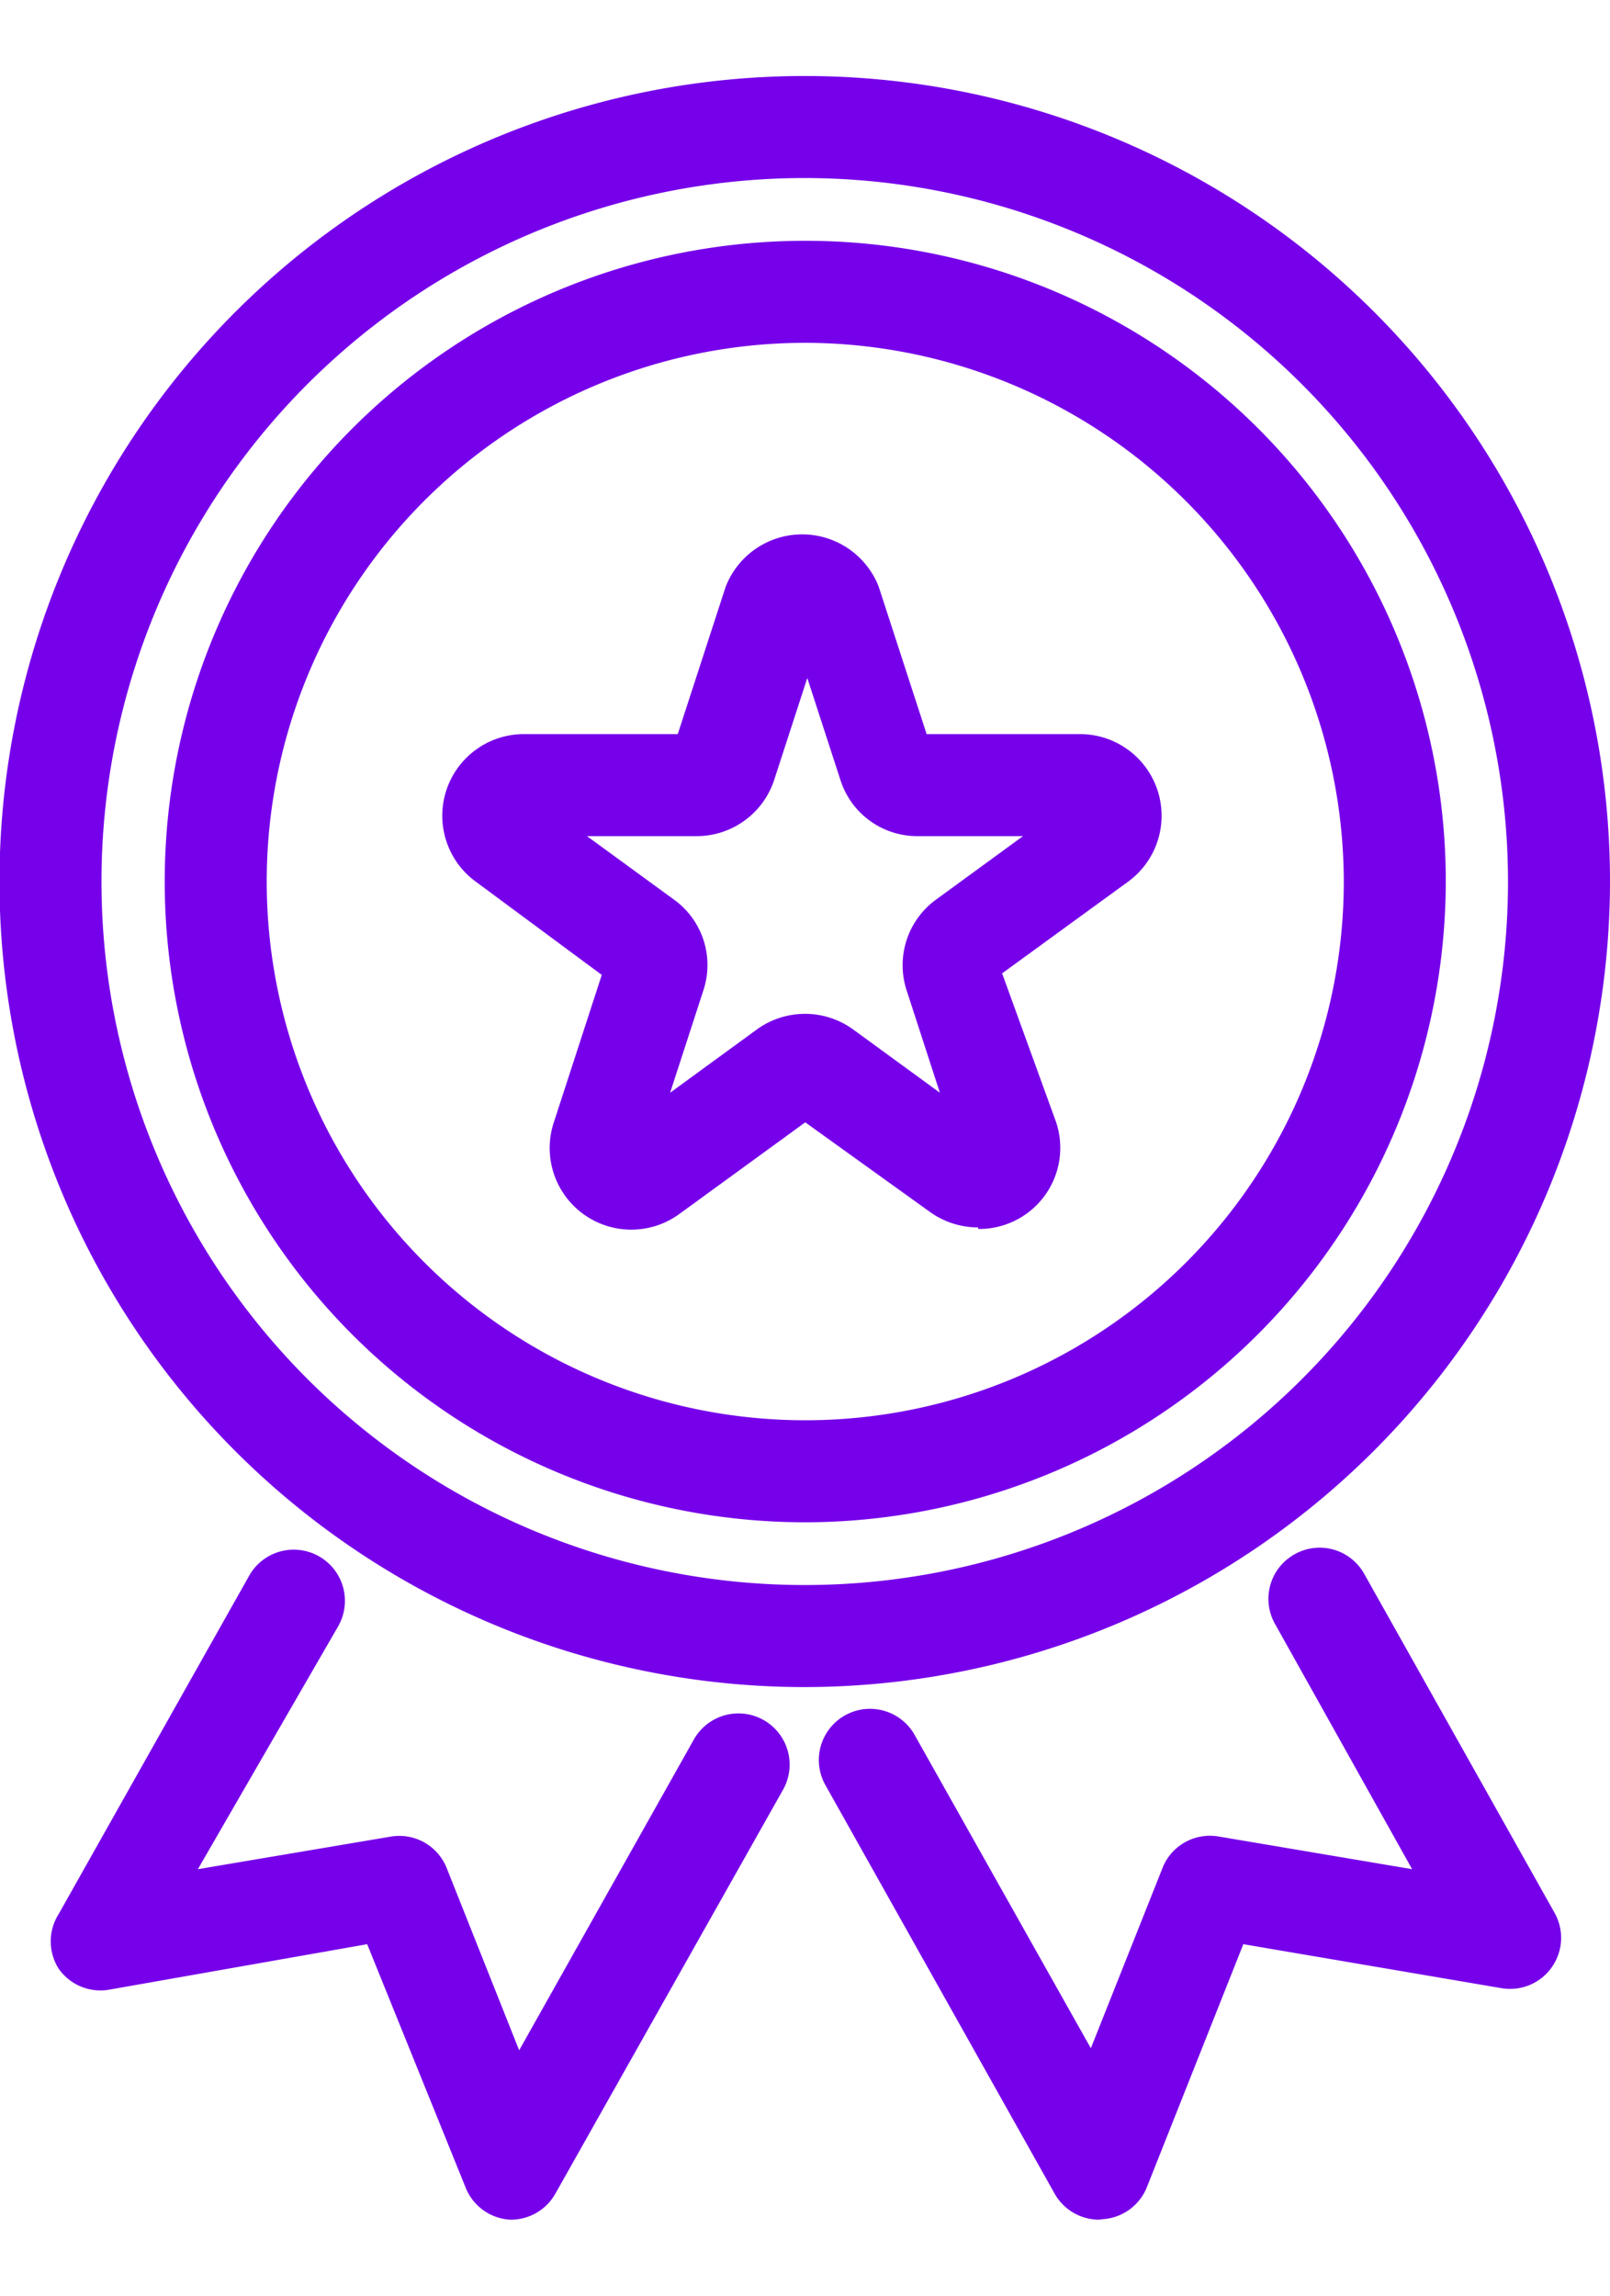
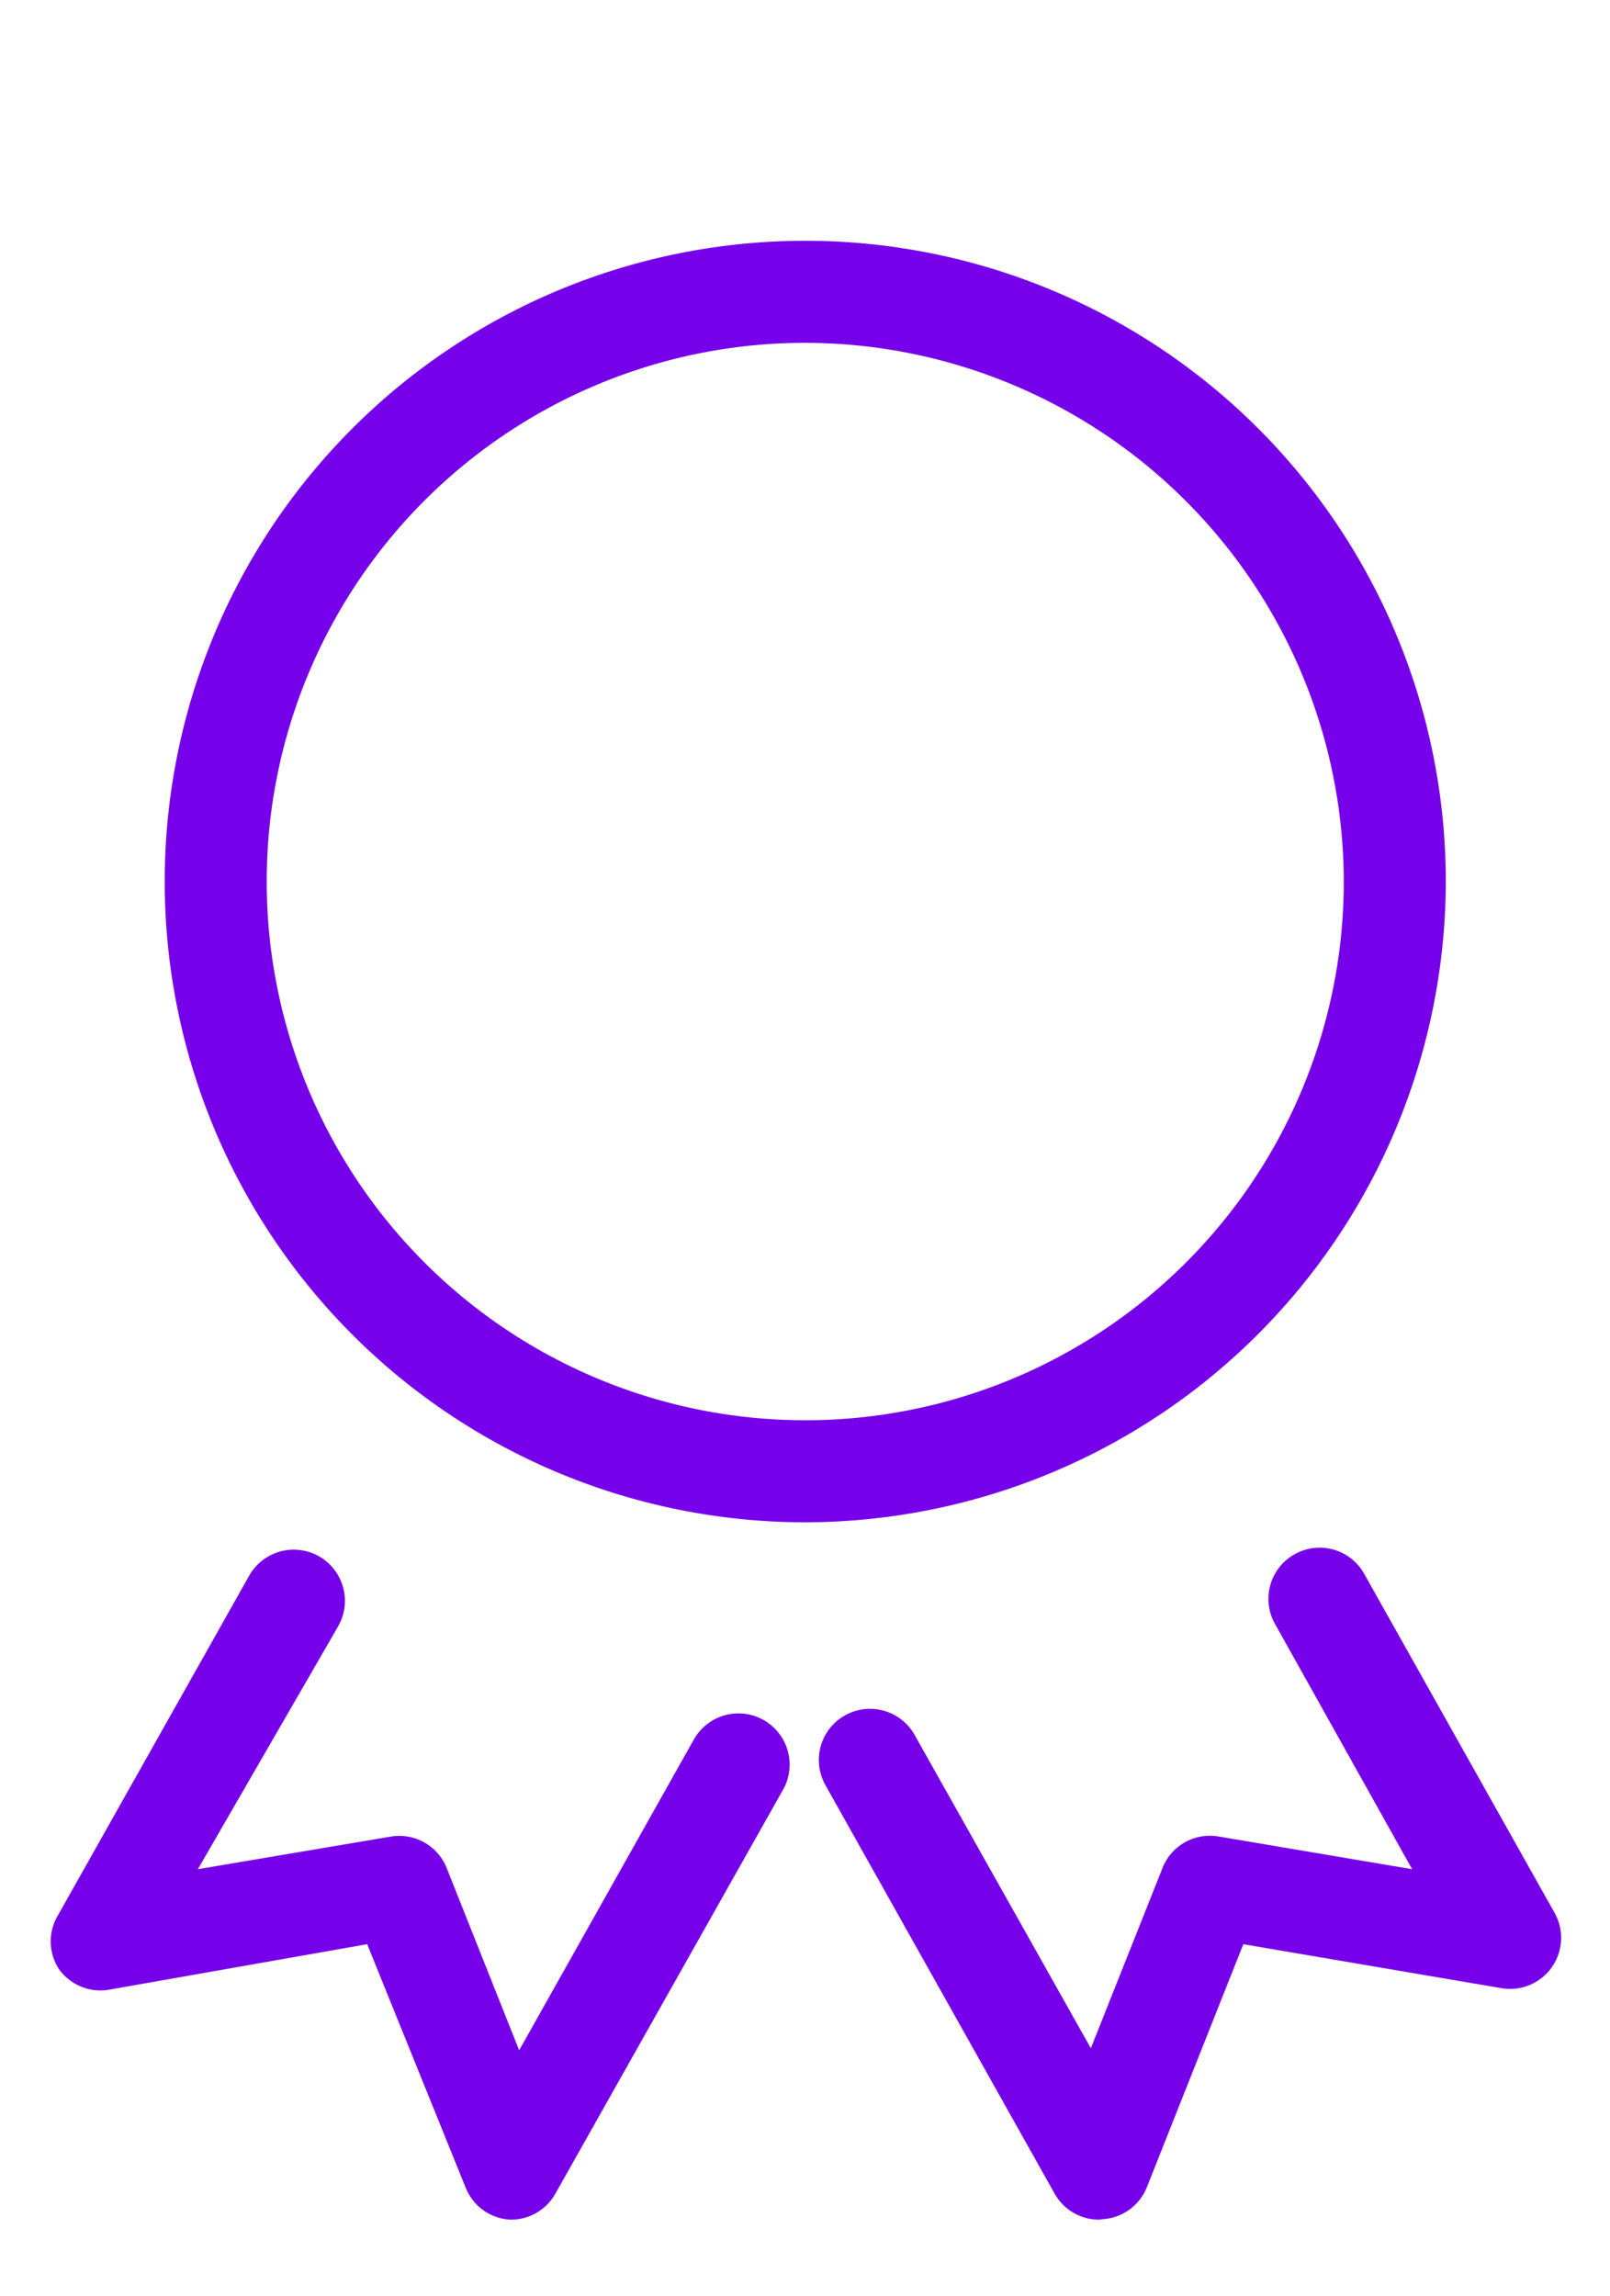
<svg xmlns="http://www.w3.org/2000/svg" id="Layer_1" data-name="Layer 1" viewBox="0 0 31.57 45">
  <path d="M15.79,29.84A12.56,12.56,0,1,1,28.35,17.28,12.58,12.58,0,0,1,15.79,29.84Zm0-23.12A10.56,10.56,0,1,0,26.35,17.28,10.58,10.58,0,0,0,15.79,6.72Z" fill="#7600ea" />
-   <path d="M15.79,33.07A15.79,15.79,0,1,1,31.57,17.28,15.81,15.81,0,0,1,15.79,33.07Zm0-29.58A13.79,13.79,0,1,0,29.57,17.28,13.8,13.8,0,0,0,15.79,3.49Z" fill="#7600ea" />
-   <path d="M19.18,24.06a1.62,1.62,0,0,1-.94-.3L15.79,22l-2.46,1.79A1.6,1.6,0,0,1,10.86,22l.94-2.89L9.34,17.29a1.6,1.6,0,0,1,.95-2.9h3l.94-2.89a1.61,1.61,0,0,1,3,0l.94,2.89h3a1.6,1.6,0,0,1,.94,2.9l-2.46,1.79L20.71,22a1.59,1.59,0,0,1-1.53,2.09Zm-7.67-7.67,1.7,1.24a1.58,1.58,0,0,1,.58,1.79l-.65,2,1.7-1.24a1.61,1.61,0,0,1,1.89,0l1.7,1.24-.65-2a1.59,1.59,0,0,1,.58-1.79l1.7-1.24H18a1.58,1.58,0,0,1-1.52-1.1l-.65-2-.65,2a1.6,1.6,0,0,1-1.53,1.1Zm.38,2.41Zm9.4-2.41h0Zm-5.88-4.27Z" fill="#7600ea" />
  <path d="M10,43.51H10a1,1,0,0,1-.87-.63L7.2,38.11,2.15,39a1,1,0,0,1-1-.41,1,1,0,0,1,0-1.07l3.74-6.64a1,1,0,1,1,1.74,1L3.88,36.64,7.67,36a1,1,0,0,1,1.09.62l1.42,3.57,3.43-6.1a1,1,0,1,1,1.74,1L10.89,43A1,1,0,0,1,10,43.51Z" fill="#7600ea" />
  <path d="M21.55,43.51a1,1,0,0,1-.87-.51l-4.49-8a1,1,0,0,1,1.74-1l3.46,6.15,1.42-3.57A1,1,0,0,1,23.9,36l3.79.64L25,31.83a1,1,0,0,1,.38-1.36,1,1,0,0,1,1.37.38l3.73,6.64a1,1,0,0,1-.05,1.07,1,1,0,0,1-1,.41l-5.05-.86-1.89,4.76a1,1,0,0,1-.86.63Z" fill="#7600ea" />
</svg>